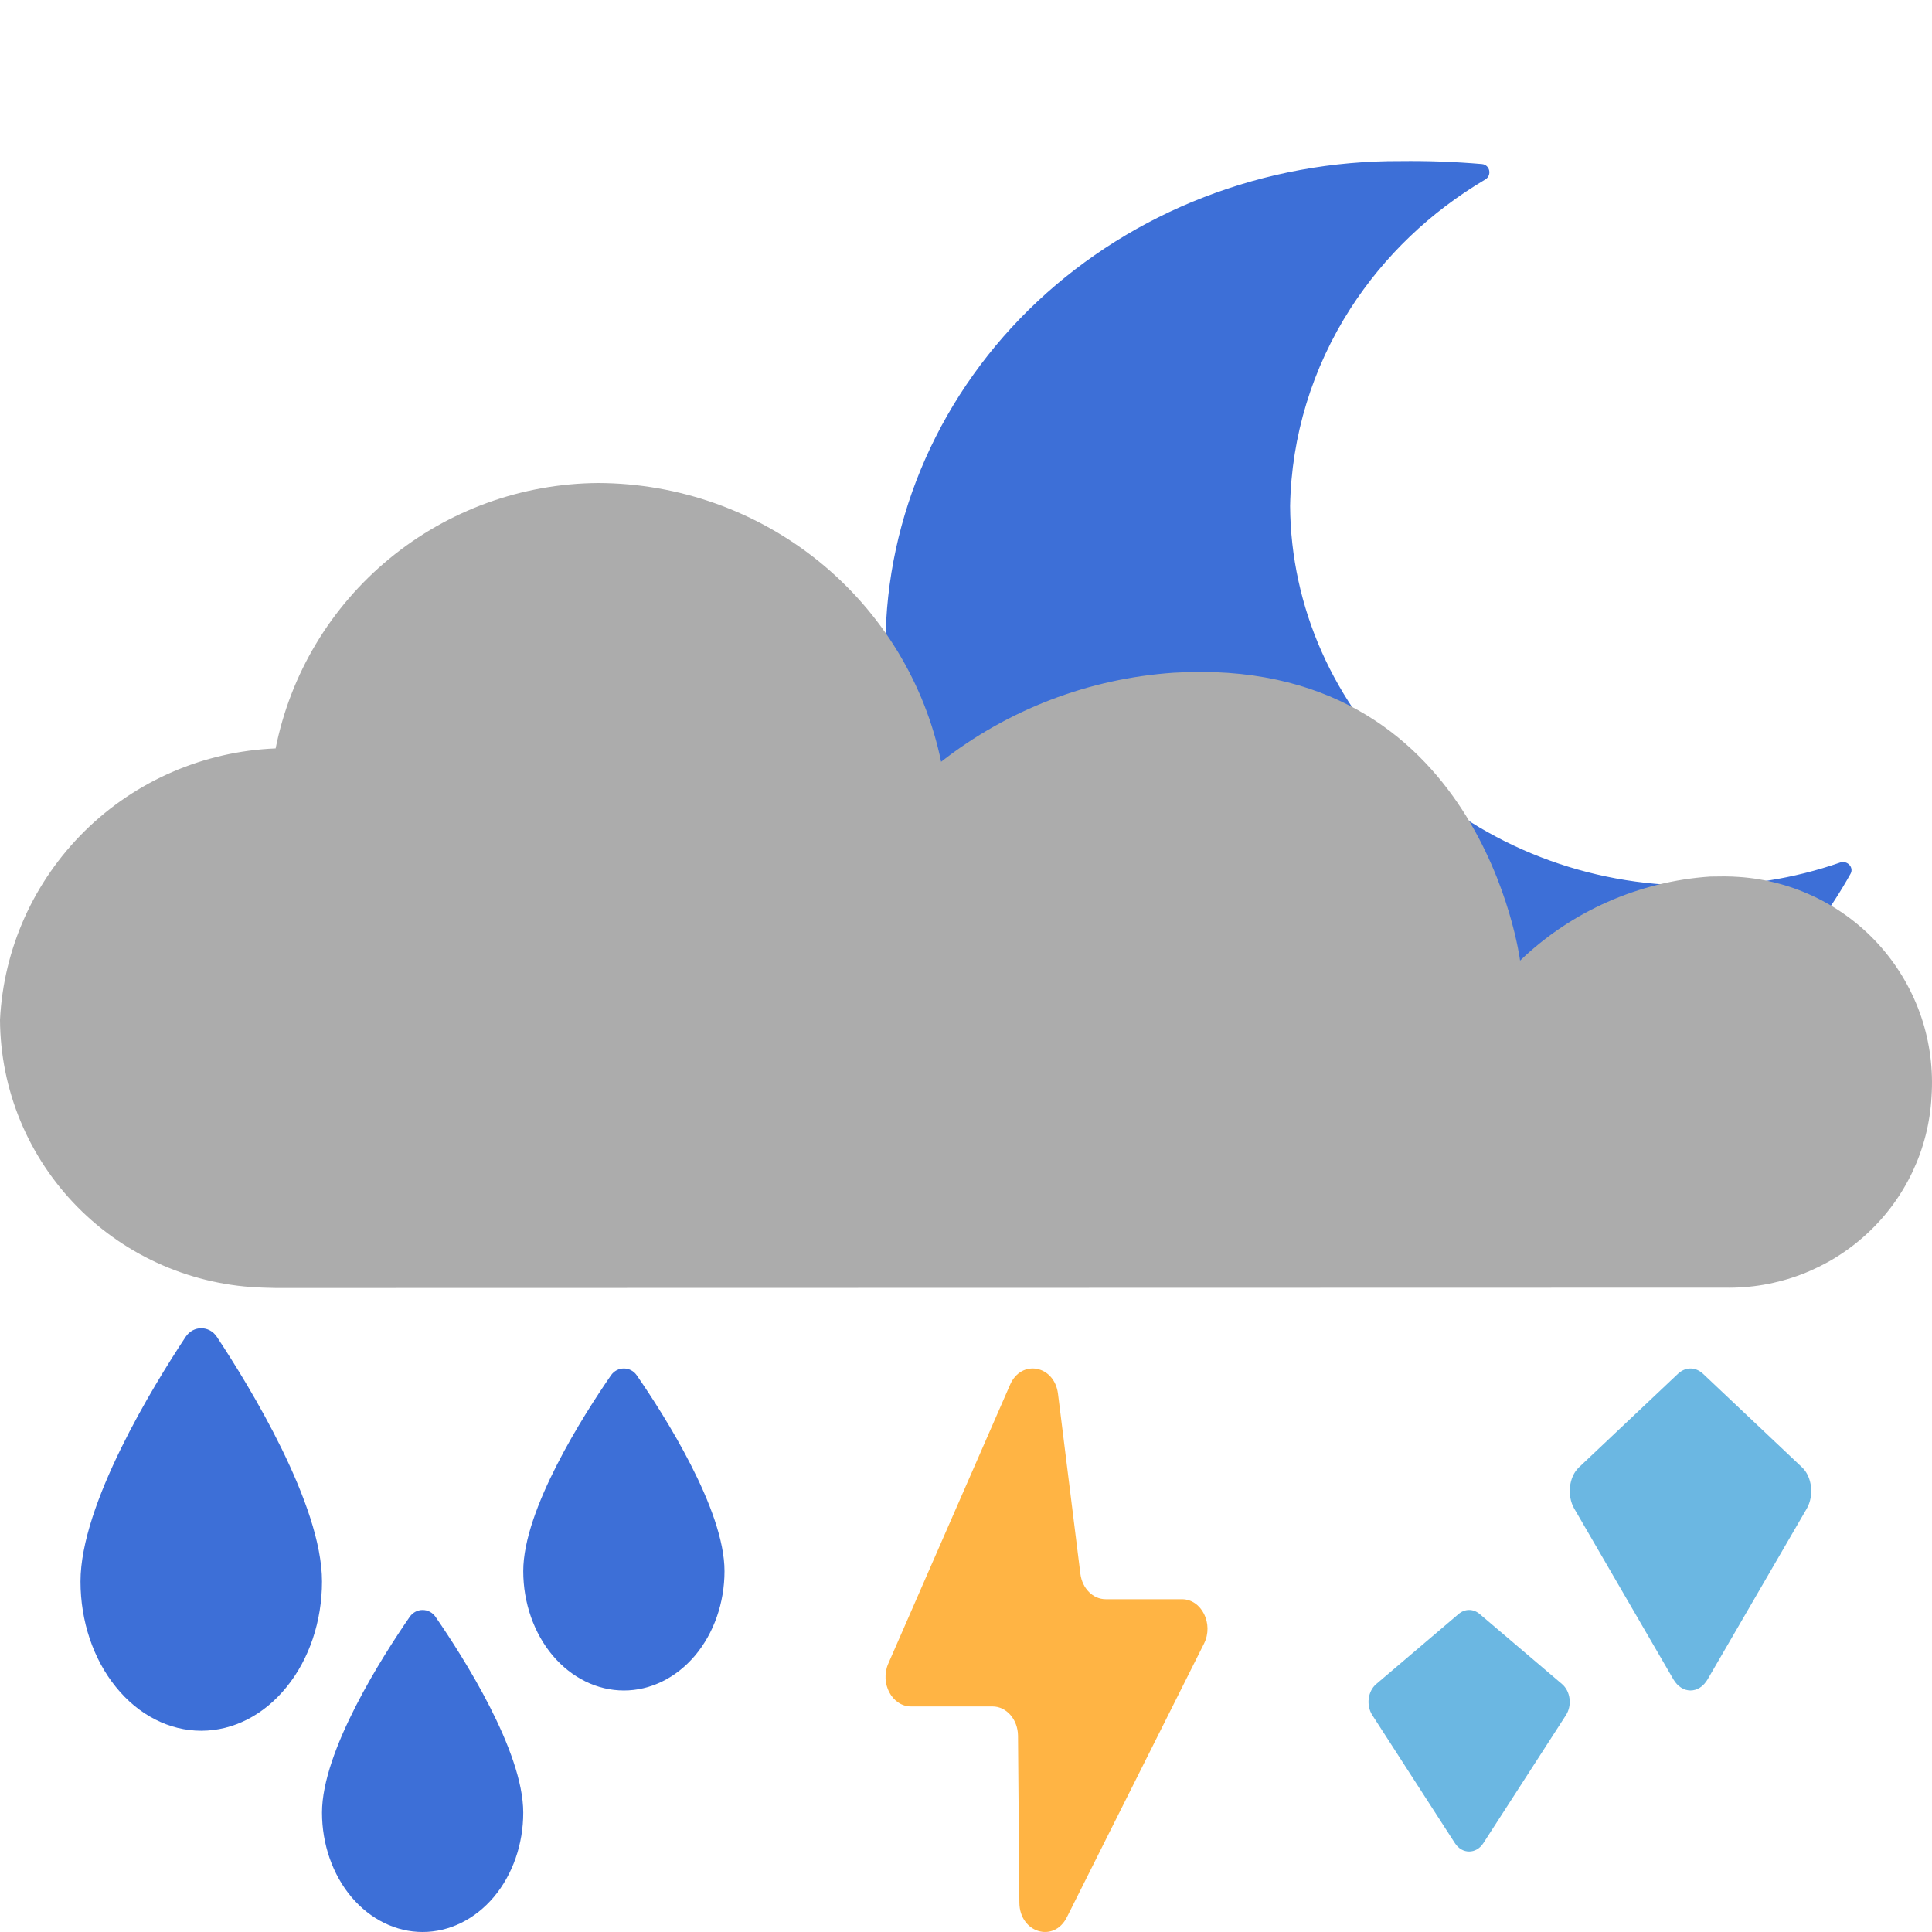
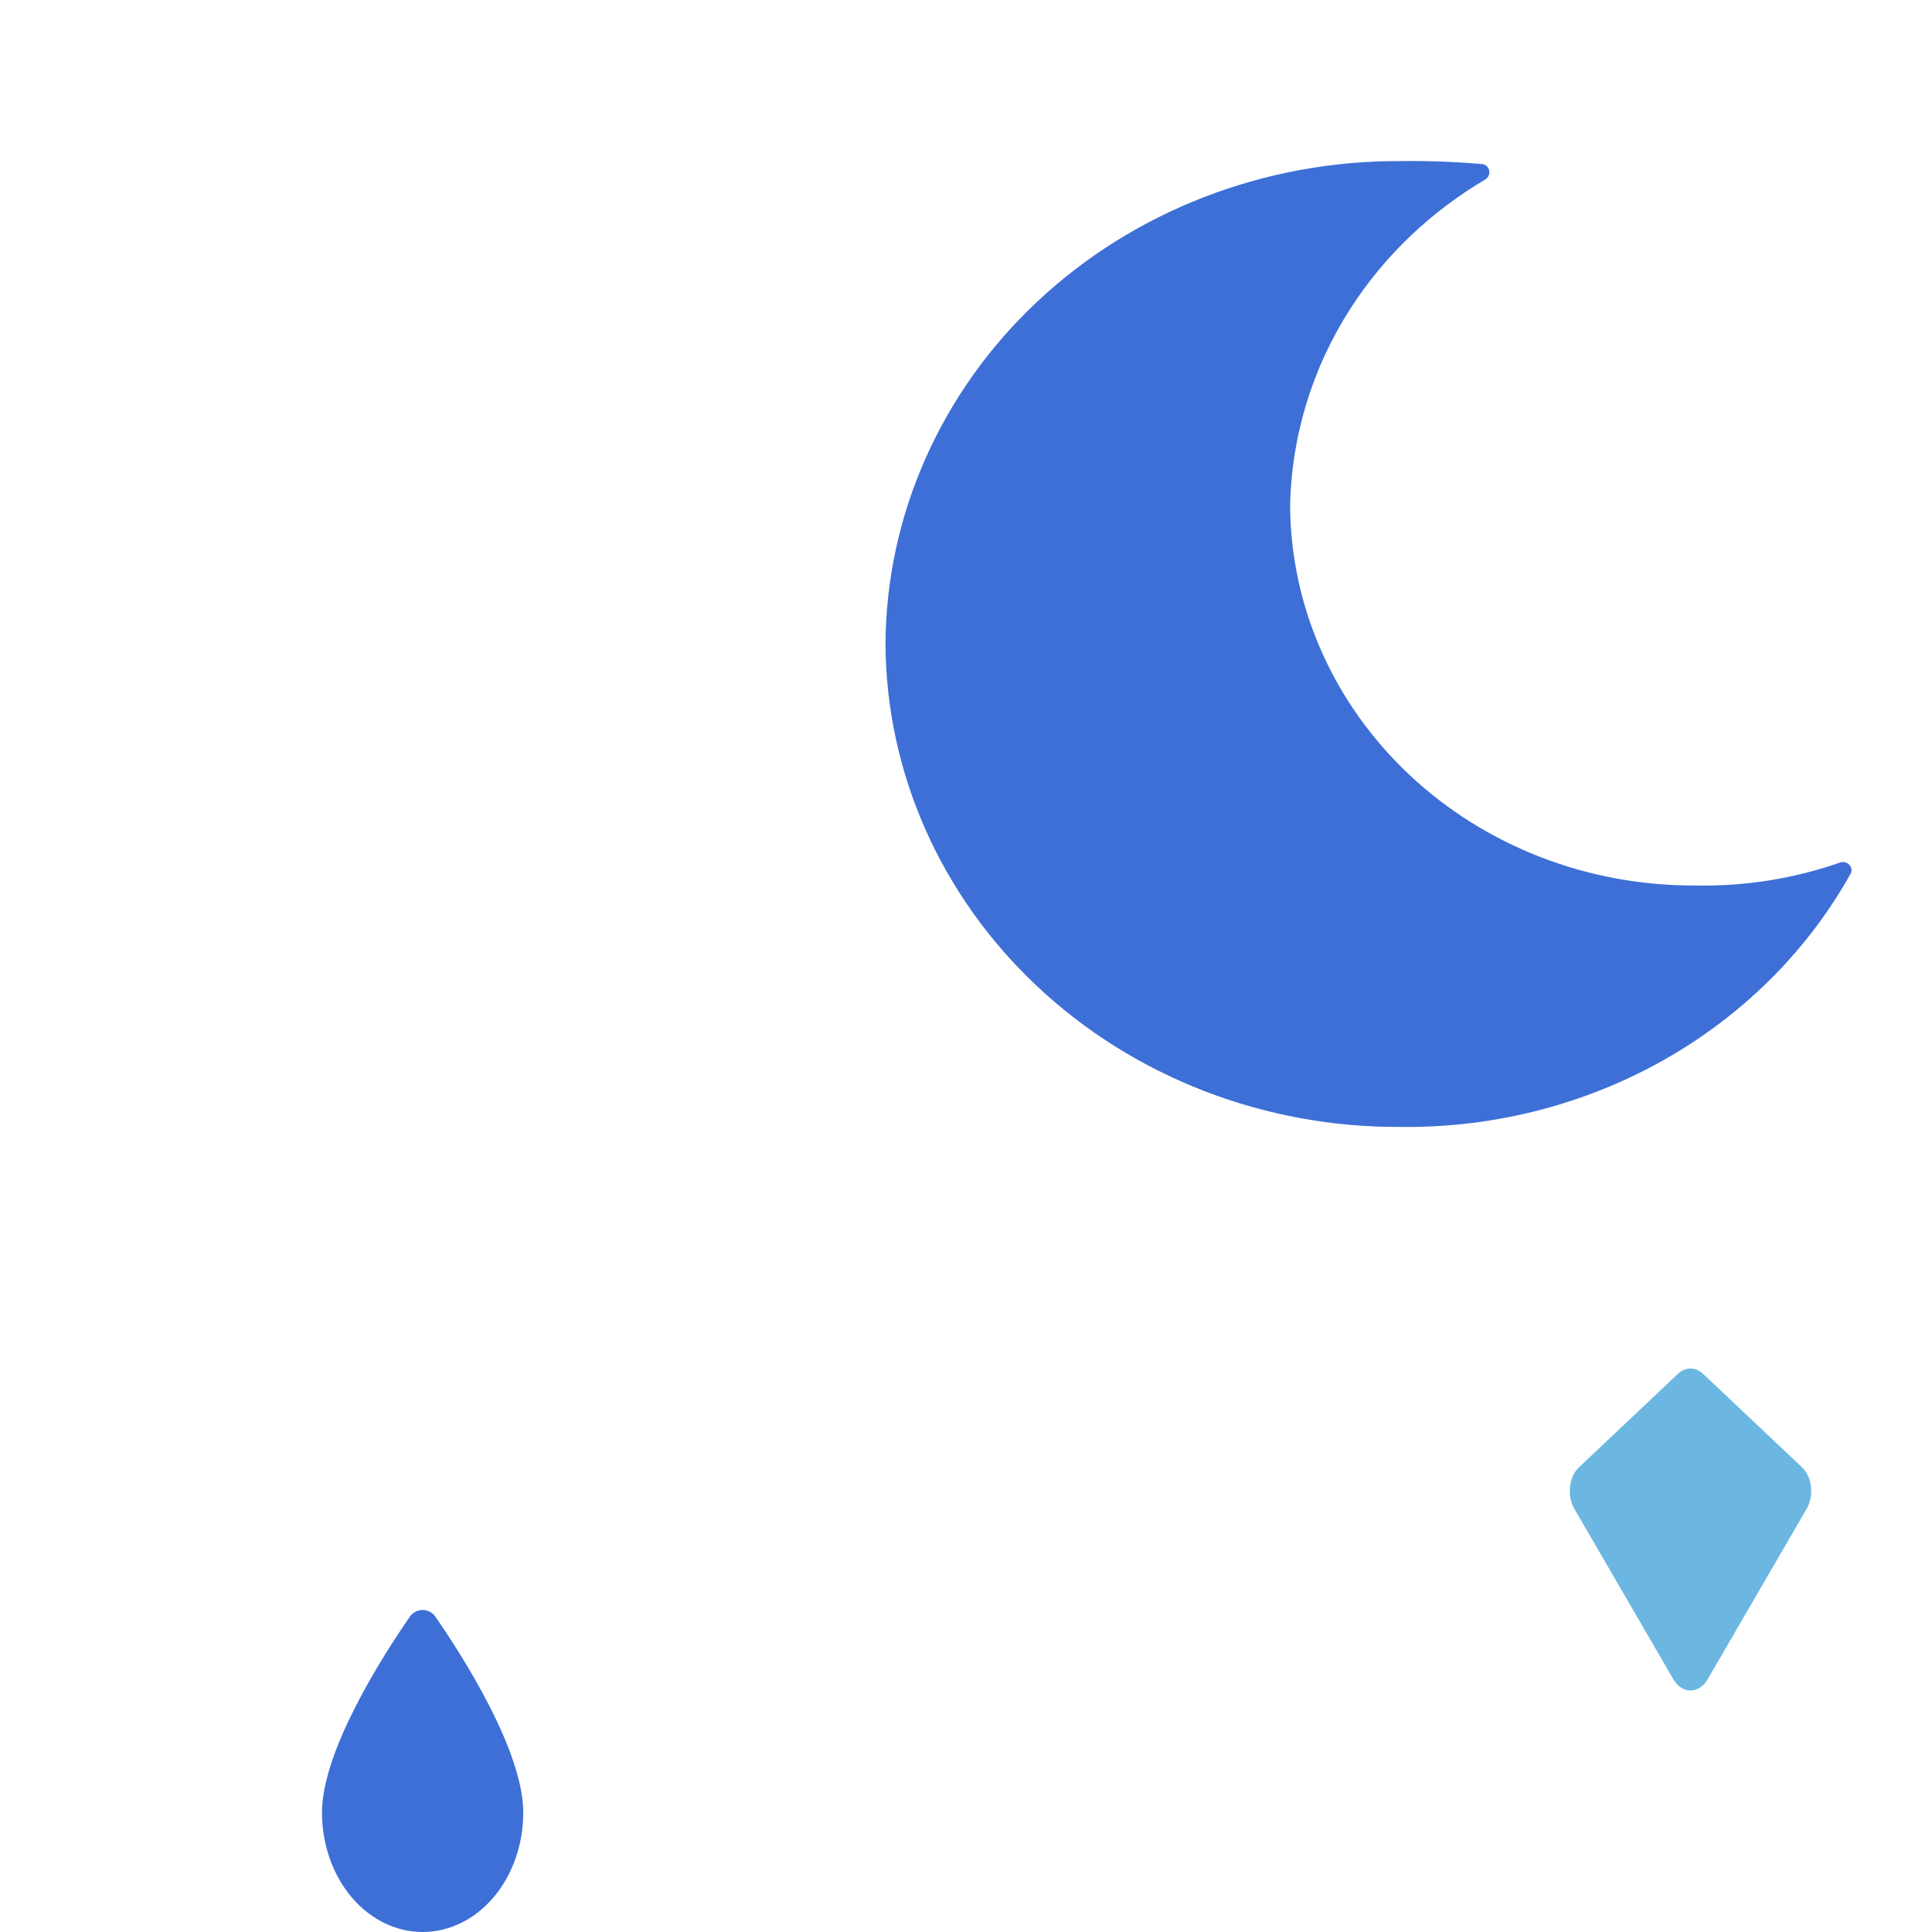
<svg xmlns="http://www.w3.org/2000/svg" width="24" height="24" viewBox="0 0 24 24" fill="none">
  <path d="M17.397 13.999C18.591 14.014 19.765 13.703 20.778 13.104C21.712 12.551 22.474 11.775 22.988 10.855C23.033 10.774 22.947 10.684 22.858 10.715C22.281 10.916 21.669 11.013 21.053 11C19.727 11.005 18.453 10.512 17.511 9.628C16.569 8.744 16.035 7.543 16.026 6.286C16.042 5.419 16.301 4.571 16.777 3.831C17.196 3.18 17.769 2.632 18.45 2.23C18.536 2.179 18.509 2.047 18.409 2.038C18.073 2.009 17.735 1.997 17.397 2.001C16.561 1.997 15.733 2.149 14.959 2.448C14.185 2.747 13.481 3.188 12.887 3.745C12.293 4.302 11.821 4.965 11.497 5.695C11.173 6.425 11.004 7.208 11 8C11.004 8.792 11.173 9.576 11.497 10.306C11.821 11.036 12.293 11.698 12.887 12.255C13.481 12.813 14.185 13.253 14.959 13.553C15.733 13.852 16.561 14.004 17.397 13.999Z" fill="#3D6FD7" />
-   <path d="M21.245 10.889C20.359 10.949 19.522 11.319 18.883 11.933C18.883 11.933 18.397 8.124 14.578 8.357C13.526 8.429 12.52 8.814 11.691 9.463C11.489 8.487 10.955 7.61 10.179 6.979C9.403 6.349 8.432 6.003 7.429 6C6.482 6.007 5.566 6.339 4.837 6.94C4.107 7.541 3.608 8.373 3.424 9.297C2.533 9.333 1.687 9.698 1.054 10.322C0.42 10.947 0.044 11.784 0 12.669C0.005 13.539 0.35 14.372 0.962 14.993C1.574 15.614 2.405 15.973 3.279 15.996L3.427 16L21.424 15.996C22.078 16.01 22.712 15.77 23.191 15.327C23.671 14.885 23.959 14.274 23.994 13.624C24.017 13.289 23.974 12.952 23.867 12.634C23.759 12.315 23.59 12.021 23.368 11.767C23.146 11.513 22.876 11.306 22.573 11.156C22.27 11.006 21.941 10.917 21.604 10.894C21.544 10.89 21.484 10.887 21.425 10.887L21.245 10.889Z" fill="#ACACAC" />
-   <path d="M19.405 20.921L18.38 20.049C18.302 19.983 18.198 19.983 18.12 20.049L17.095 20.921C16.991 21.01 16.969 21.185 17.047 21.306L18.073 22.896C18.162 23.035 18.338 23.035 18.427 22.896L19.453 21.306C19.531 21.185 19.509 21.01 19.405 20.921Z" fill="#6BB7E2" />
  <path d="M22.386 18.228L21.156 17.066C21.062 16.978 20.938 16.978 20.844 17.066L19.614 18.228C19.489 18.346 19.463 18.58 19.556 18.741L20.787 20.861C20.895 21.046 21.105 21.046 21.213 20.861L22.444 18.741C22.537 18.58 22.511 18.346 22.386 18.228Z" fill="#6BB7E2" />
-   <path d="M11.035 20.665L12.548 17.201C12.688 16.881 13.099 16.96 13.143 17.315L13.421 19.551C13.444 19.732 13.577 19.866 13.735 19.866H14.683C14.927 19.866 15.079 20.172 14.957 20.417L13.253 23.817C13.091 24.139 12.666 24.009 12.663 23.636L12.646 21.561C12.644 21.36 12.503 21.198 12.329 21.198H11.317C11.081 21.198 10.928 20.909 11.035 20.665Z" fill="#FFB444" />
  <path d="M5.25 24C4.919 24 4.601 23.844 4.366 23.566C4.132 23.288 4 22.91 4 22.517C4 21.75 4.751 20.576 5.089 20.086C5.168 19.971 5.332 19.971 5.411 20.086C5.749 20.576 6.5 21.75 6.5 22.517C6.5 22.91 6.368 23.288 6.134 23.566C5.899 23.844 5.581 24 5.25 24Z" fill="#3D6FD7" />
-   <path d="M2.5 21.5C2.102 21.5 1.721 21.305 1.44 20.957C1.158 20.61 1 20.138 1 19.646C1 18.688 1.901 17.219 2.306 16.607C2.401 16.464 2.599 16.464 2.694 16.607C3.099 17.219 4 18.688 4 19.646C4 20.138 3.842 20.61 3.56 20.957C3.279 21.305 2.898 21.5 2.5 21.5Z" fill="#3D6FD7" />
-   <path d="M7.75 21C7.419 21 7.101 20.844 6.866 20.566C6.632 20.288 6.5 19.91 6.5 19.517C6.5 18.75 7.251 17.576 7.589 17.086C7.668 16.971 7.832 16.971 7.911 17.086C8.249 17.576 9 18.75 9 19.517C9 19.91 8.868 20.288 8.634 20.566C8.399 20.844 8.081 21 7.75 21Z" fill="#3D6FD7" />
</svg>